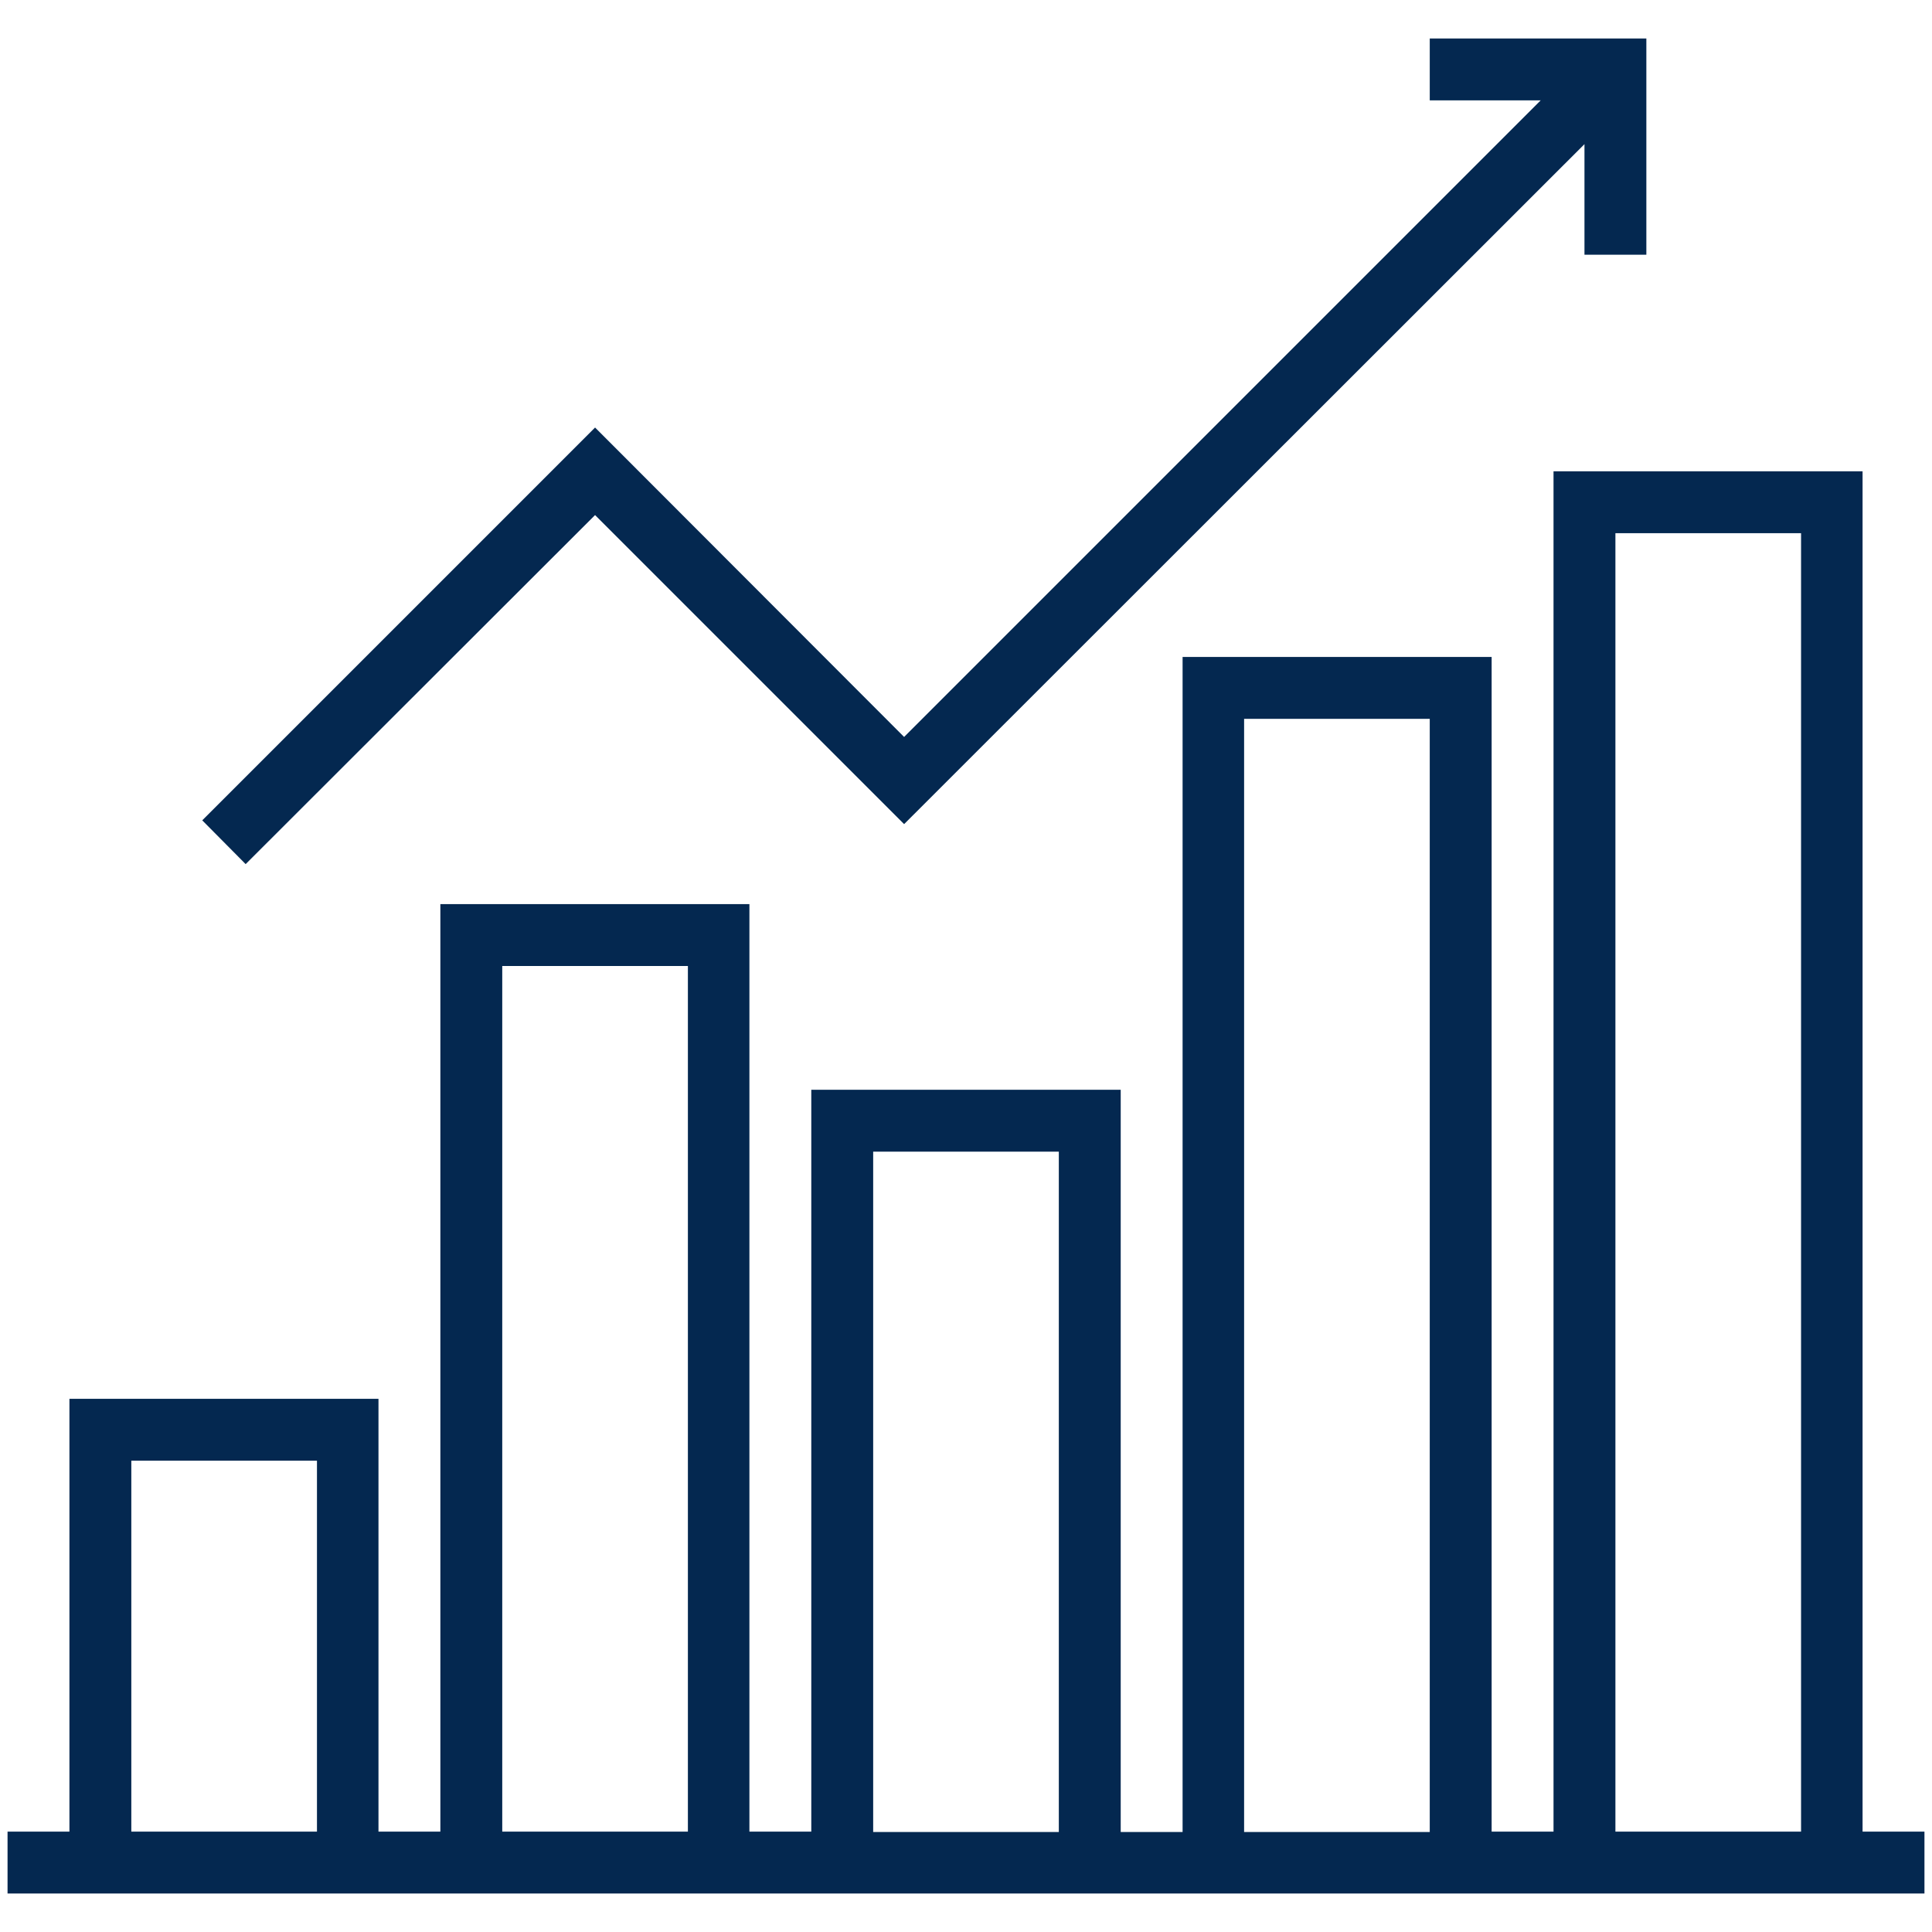
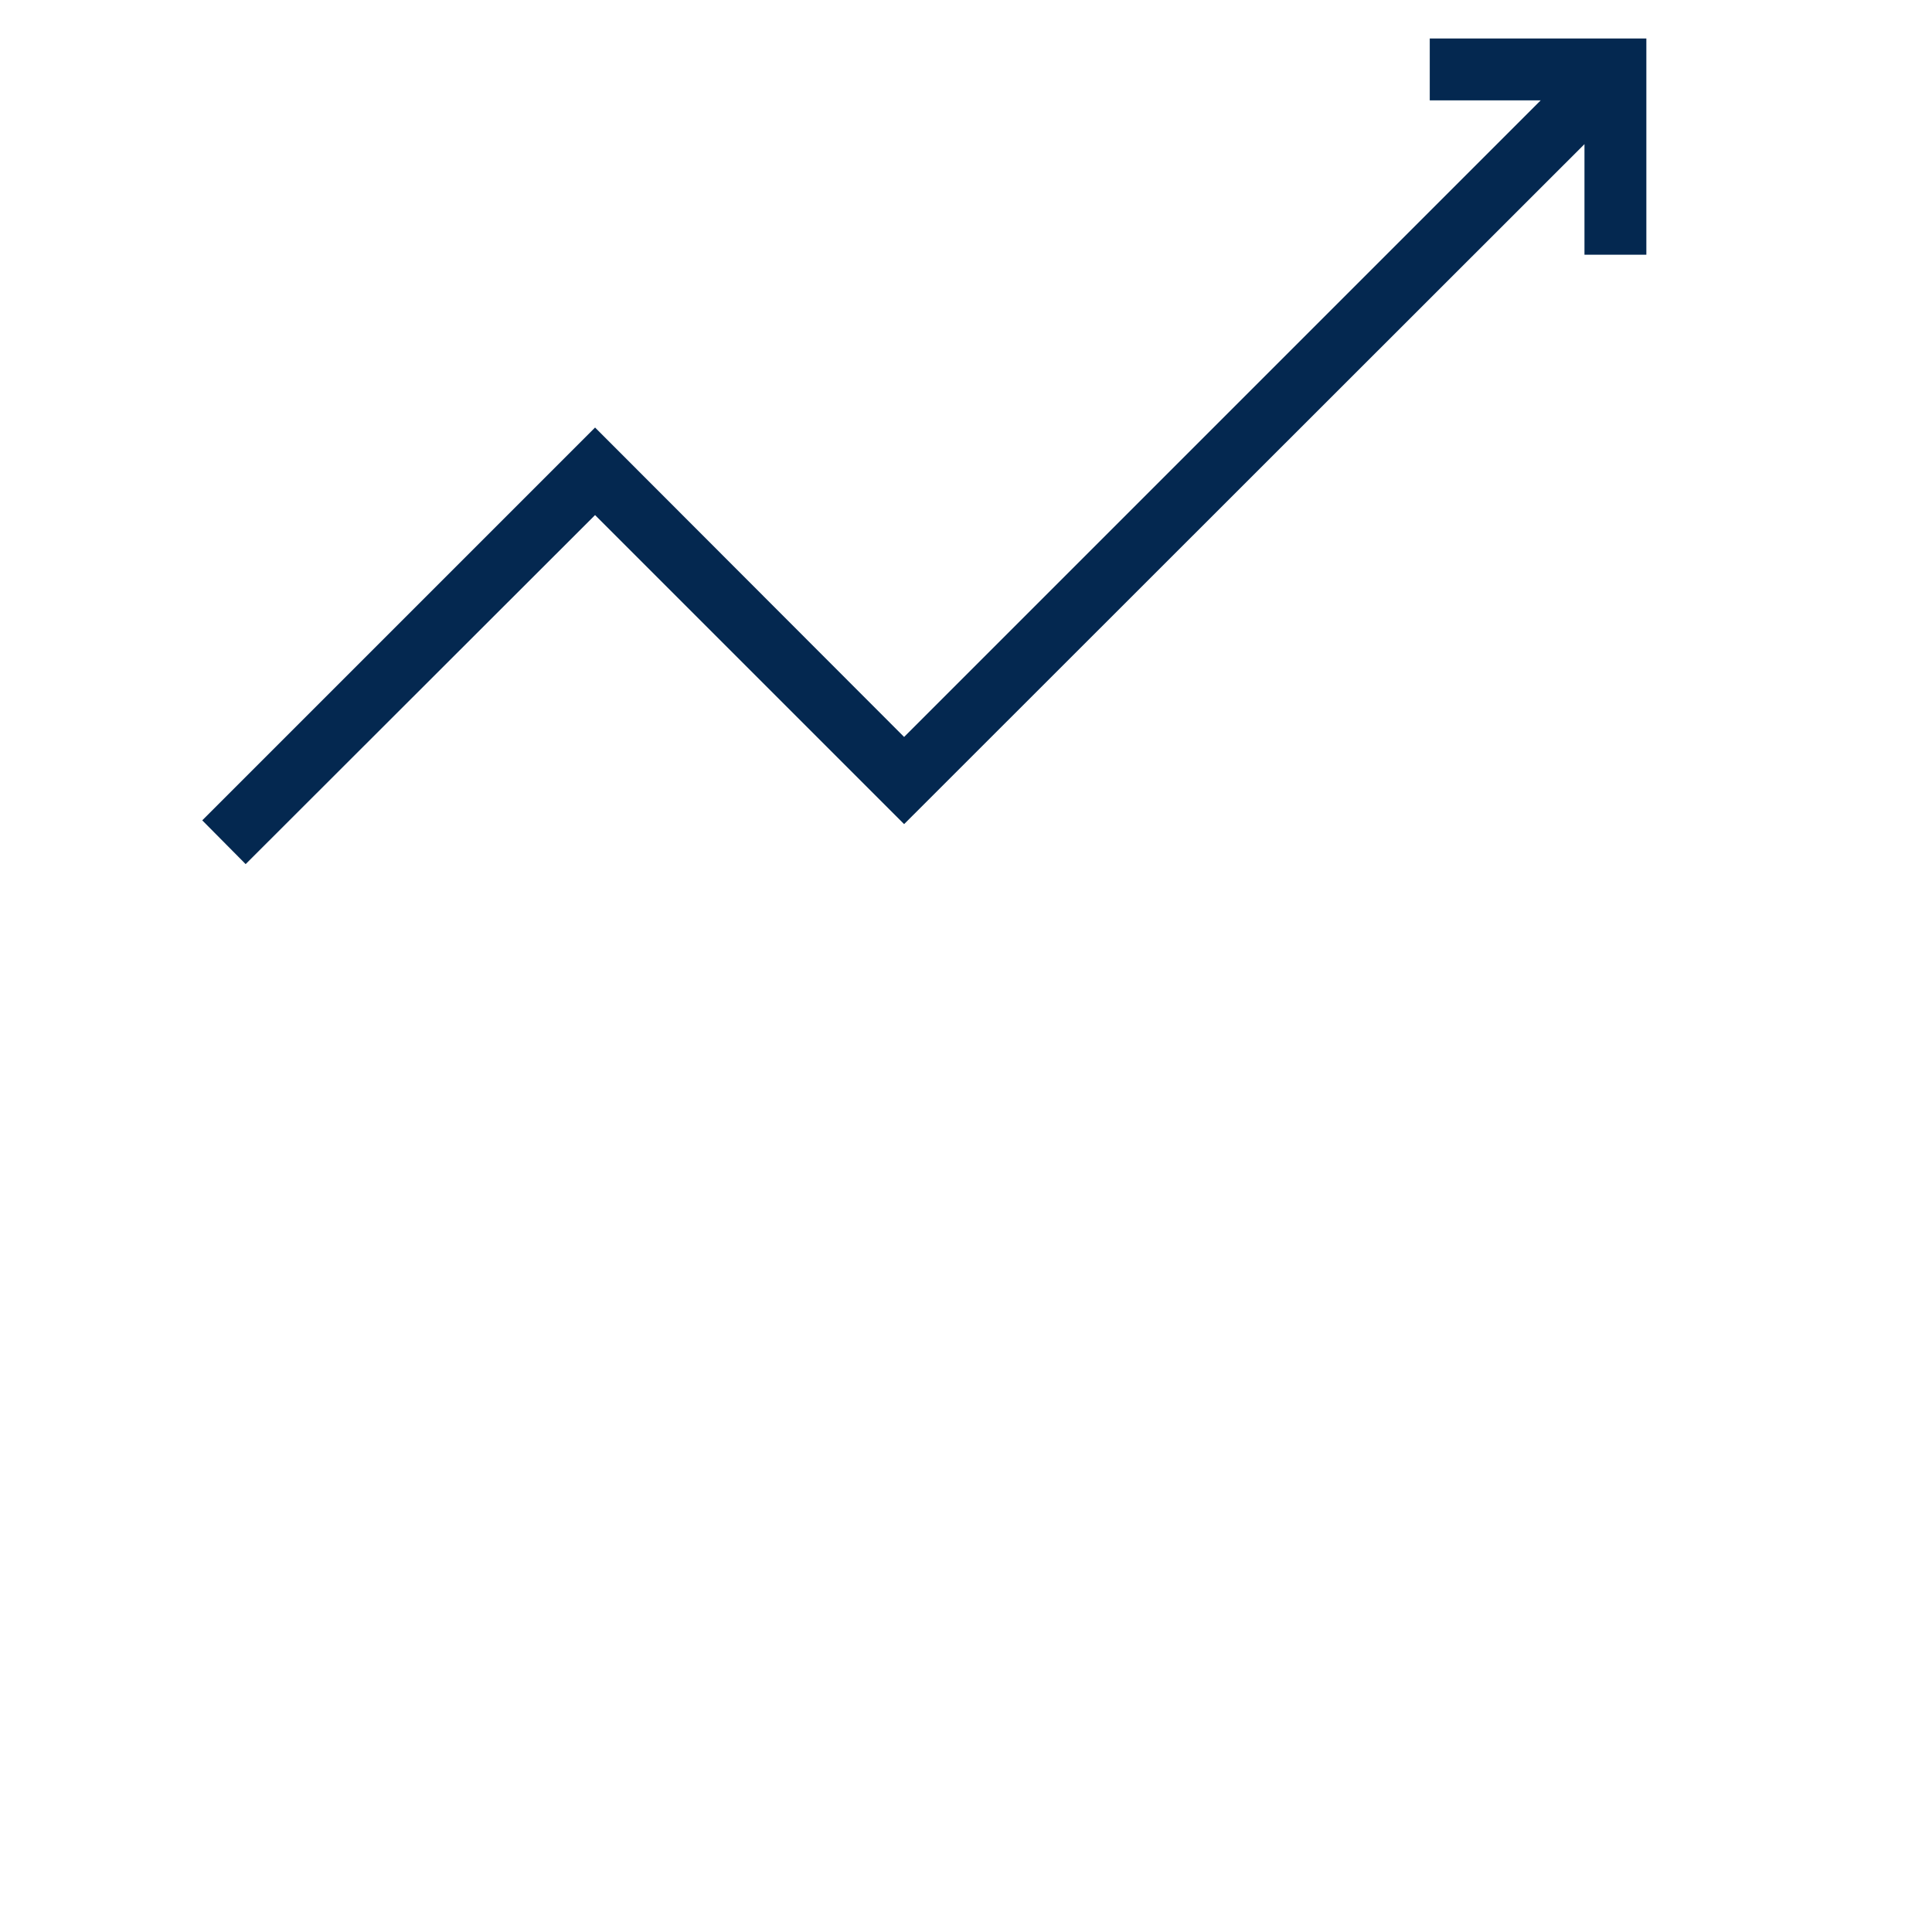
<svg xmlns="http://www.w3.org/2000/svg" version="1.1" id="Capa_1" x="0px" y="0px" viewBox="-49 141 512 512" style="enable-background:new -49 141 512 512;" xml:space="preserve">
  <polygon style="fill:#042850;" points="108.7,277.5 190.6,359.4 370.9,179.2 370.9,208.5 387.3,208.5 387.3,151.2 329.9,151.2   329.9,167.6 359.3,167.6 190.6,336.3 108.7,254.3 4.6,358.4 16.1,370 " />
-   <path style="fill:#042850;" d="M444.6,626.4V265.9h-81.9v360.5h-16.4V315.1h-81.9v311.4H248V429.8h-82v196.6h-16.4V380.6H67.7v245.8  H51.3V511.7h-81.9v114.7H-47v16.4h508v-16.4H444.6L444.6,626.4z M379.1,282.3h49.2v344.1h-49.2V282.3z M280.7,331.5h49.2v295h-49.2  V331.5z M182.4,446.2h49.2v180.3h-49.2L182.4,446.2L182.4,446.2z M84.1,397h49.2v229.4H84.1V397z M-14.2,528.1H35v98.3h-49.2V528.1z  " />
</svg>